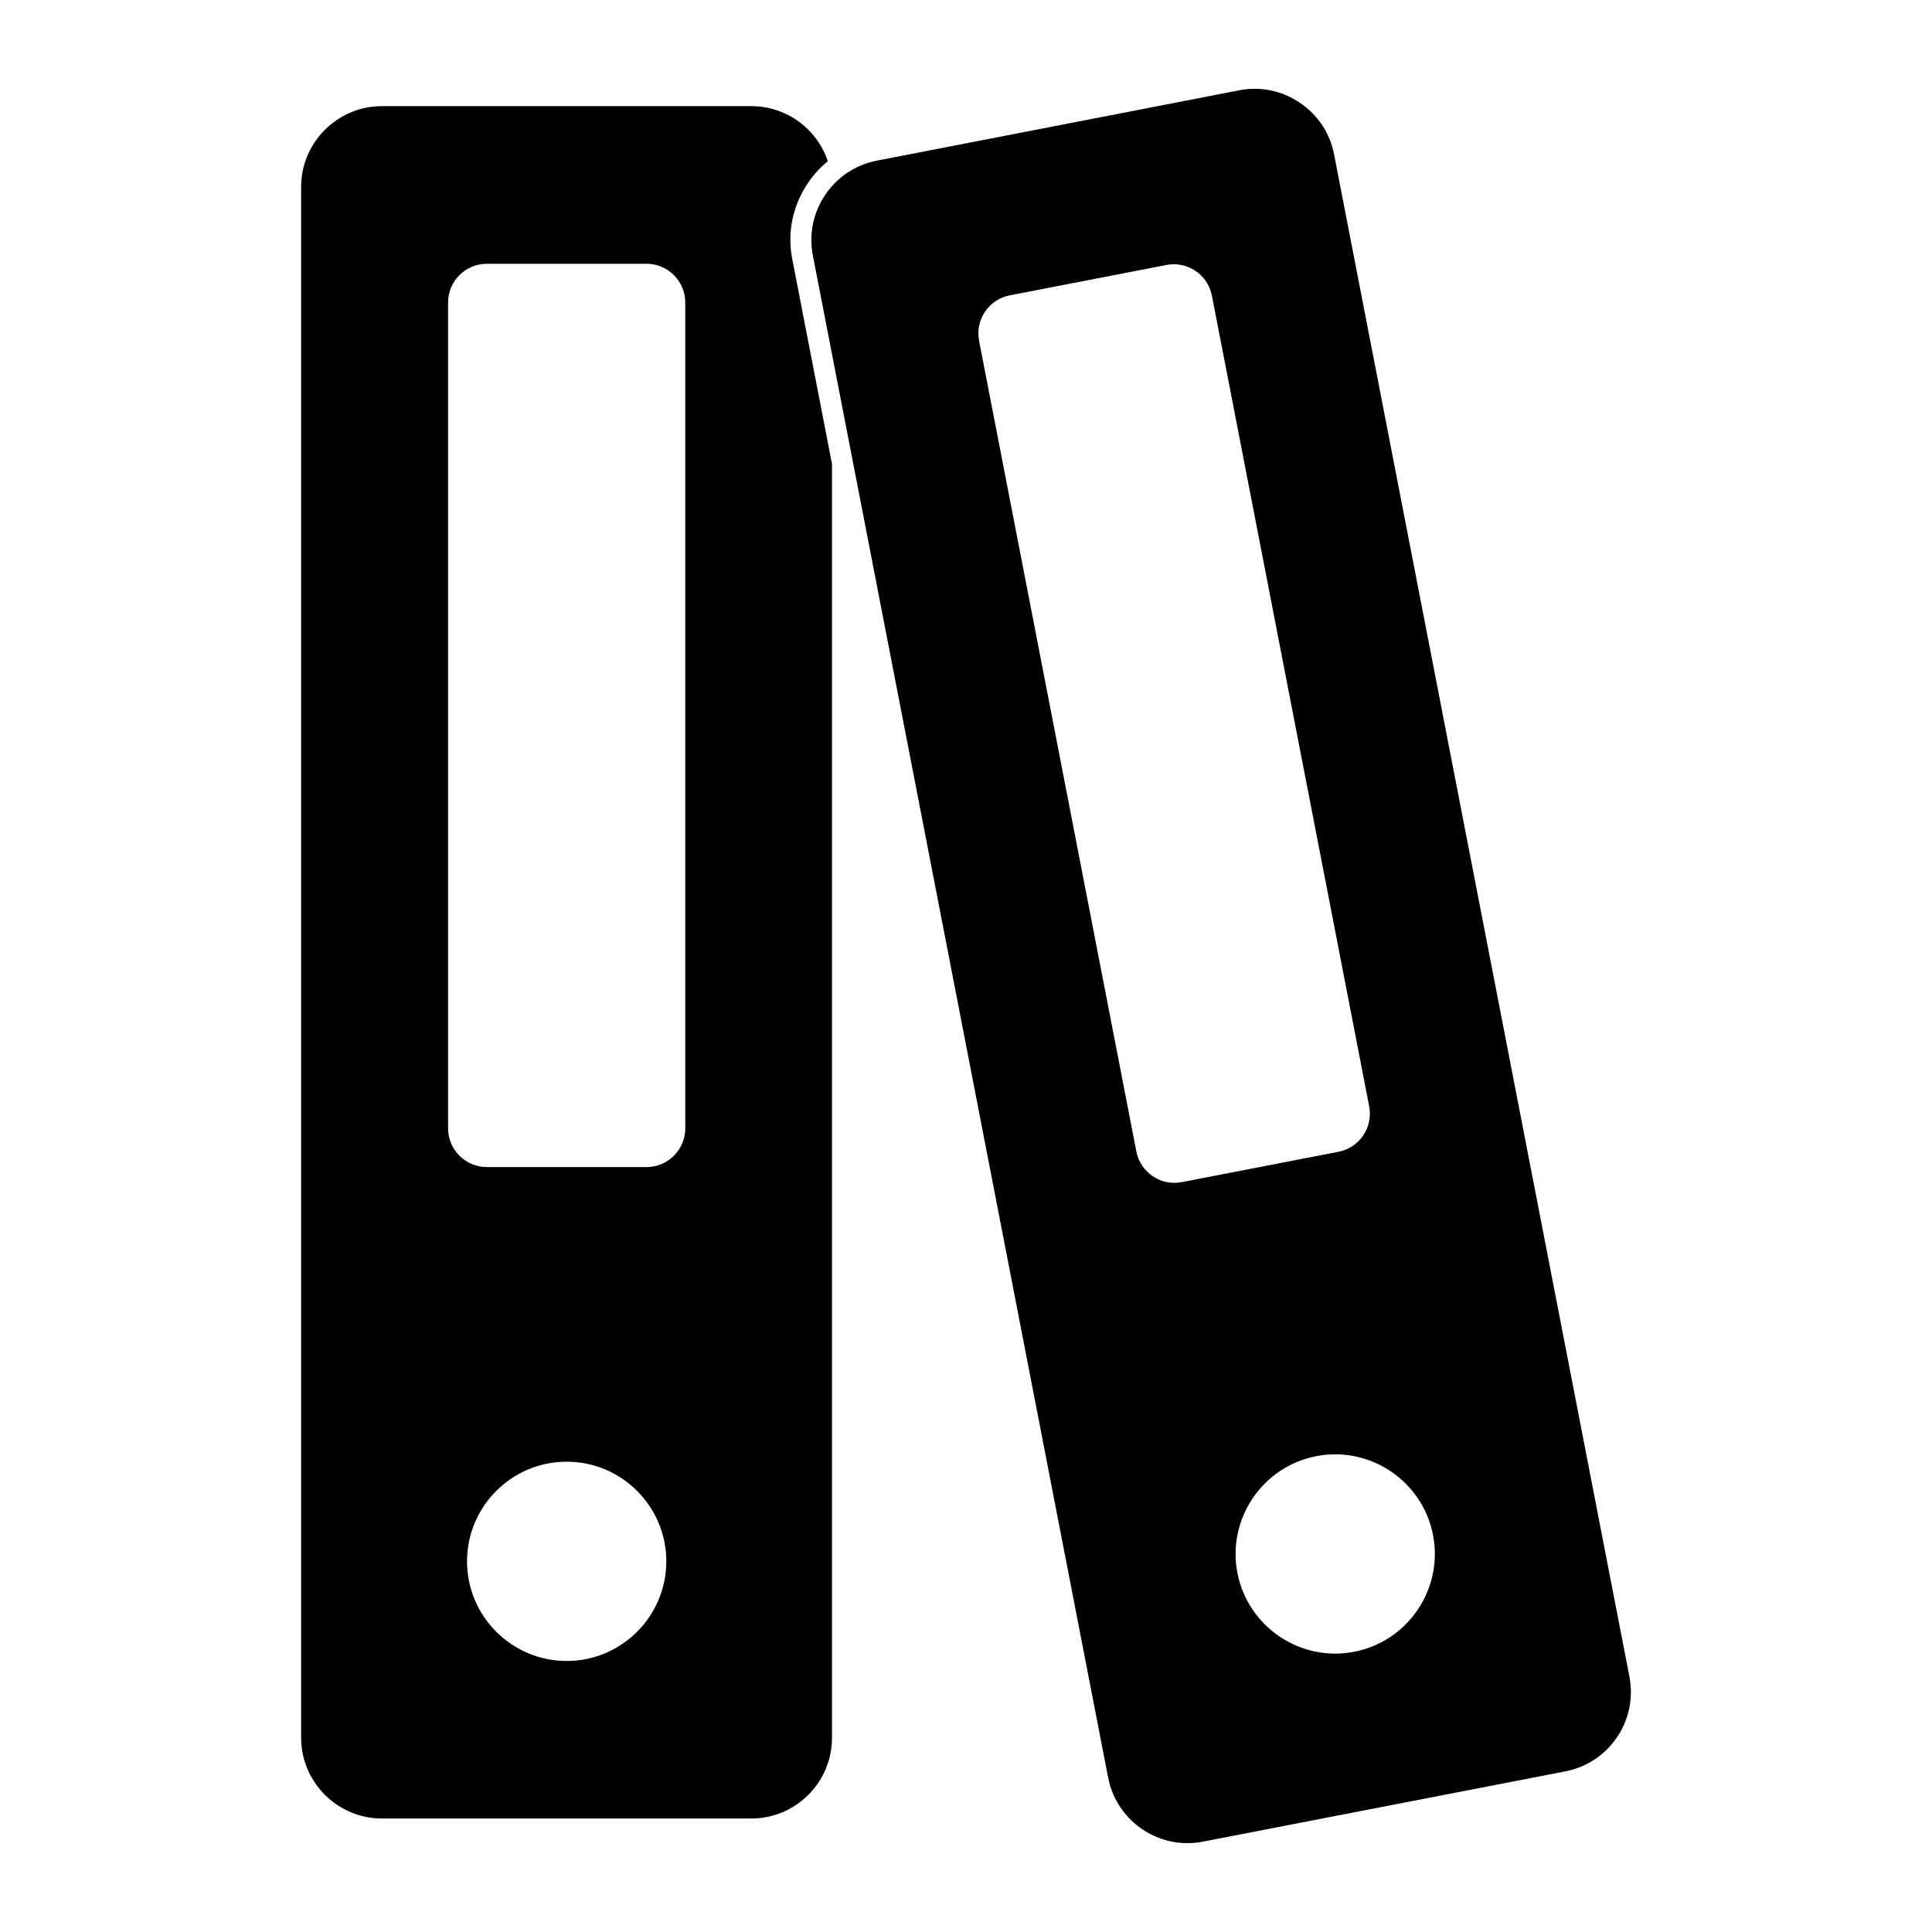
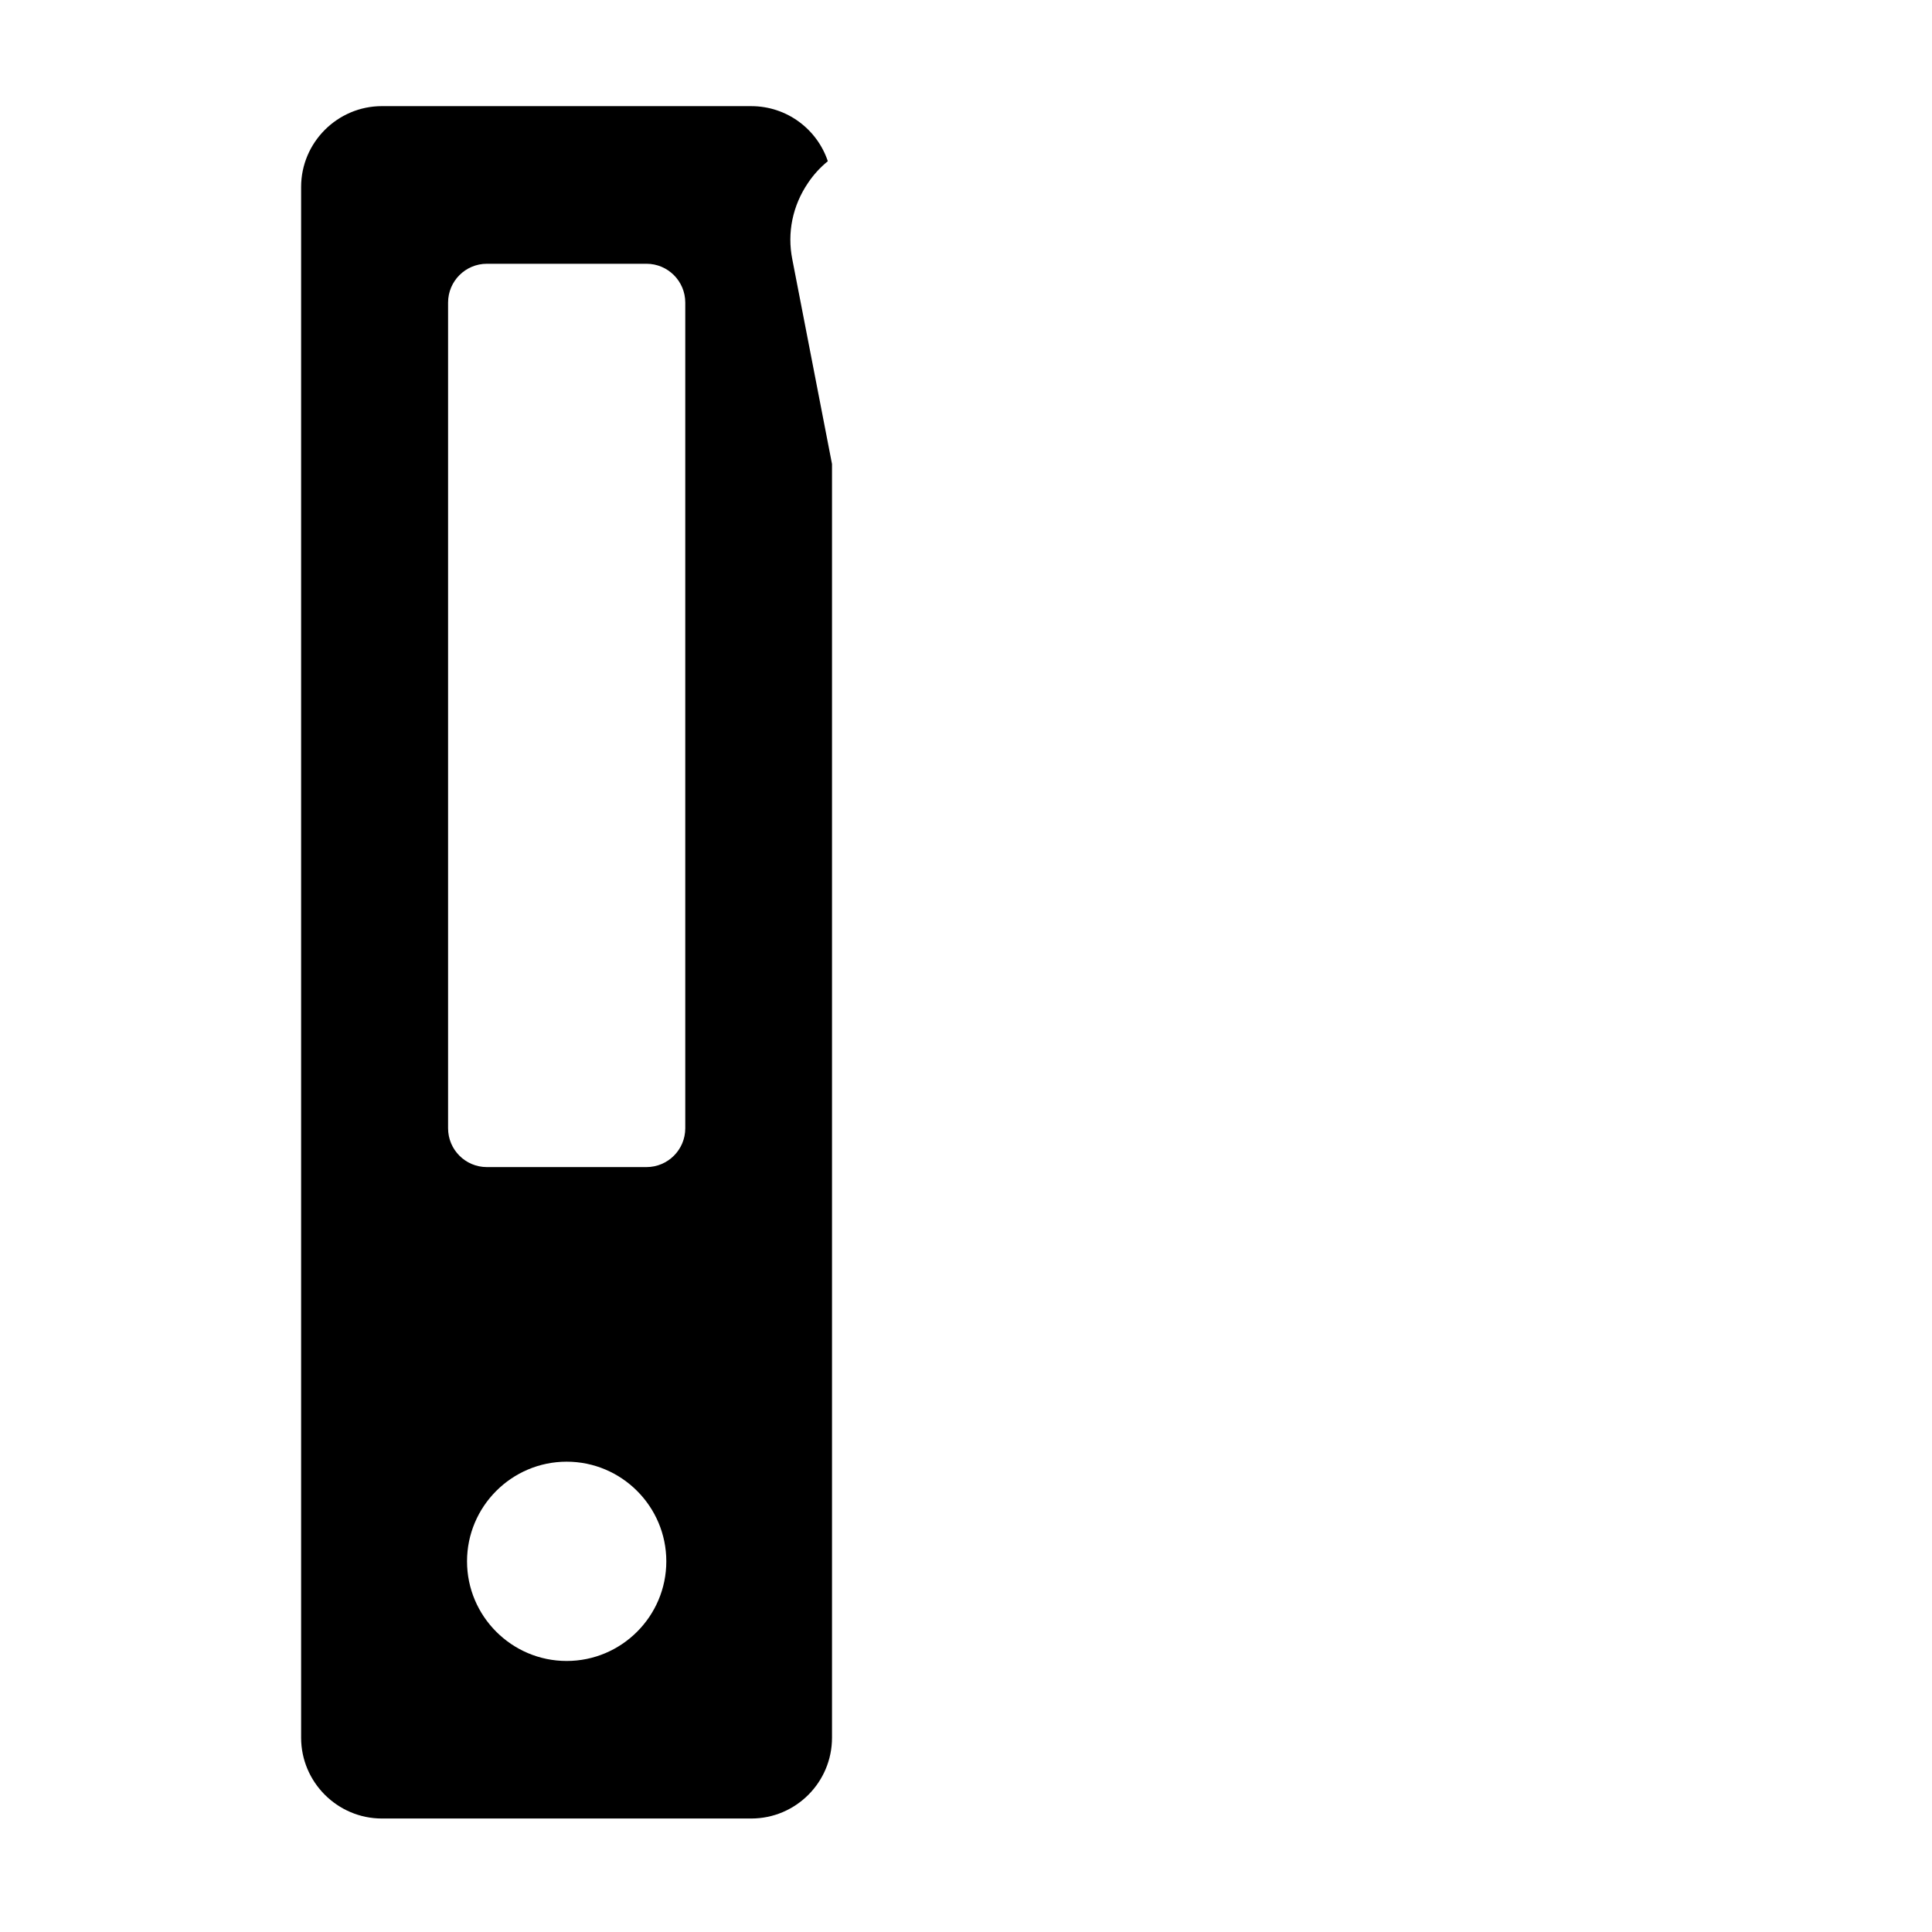
<svg xmlns="http://www.w3.org/2000/svg" fill="#000000" width="800px" height="800px" version="1.1" viewBox="144 144 512 512">
  <g>
    <path d="m358.12 192.5c1.48-2.223 3.262-4.148 5.262-5.777-2.816-8.445-10.816-14.594-20.301-14.594l-97.871-0.004c-11.781 0-21.41 9.633-21.41 21.41v410.98c0 11.781 9.633 21.41 21.41 21.41h97.871c11.855 0 21.41-9.633 21.41-21.41v-337.55l-10.52-54.234c-1.406-7.039 0.074-14.223 4.148-20.227m-63.945 391.67c-14.551 0-26.406-11.855-26.406-26.406s11.855-26.406 26.406-26.406 26.406 11.855 26.406 26.406c0 14.555-11.855 26.406-26.406 26.406m31.43-141.17c0 5.684-4.609 10.285-10.285 10.285h-42.289c-5.676 0-10.285-4.602-10.285-10.285v-218.82c0-5.684 4.609-10.285 10.285-10.285h42.289c5.676 0 10.285 4.602 10.285 10.285z" />
-     <path d="m575.81 588.31-78.27-403.43c-1.082-5.586-4.297-10.438-9.062-13.648-4.758-3.223-10.469-4.394-16.047-3.305l-96.066 18.645c-11.602 2.246-19.203 13.516-16.953 25.109l78.262 403.43c1.984 10.223 10.98 17.344 21.027 17.344 1.348 0 2.711-0.125 4.082-0.395l96.07-18.633c5.602-1.09 10.445-4.289 13.656-9.016 3.219-4.75 4.387-10.469 3.301-16.102m-118.62-131.03c-5.57 1.082-10.965-2.562-12.047-8.137l-41.676-214.82c-1.082-5.57 2.555-10.965 8.137-12.055l41.512-8.047c5.57-1.082 10.973 2.555 12.055 8.137l41.676 214.82c1.082 5.578-2.562 10.973-8.137 12.055zm45.684 124.46c-14.285 2.769-28.176-6.609-30.945-20.895-2.769-14.285 6.609-28.184 20.895-30.945 14.277-2.769 28.176 6.609 30.945 20.895 2.769 14.273-6.613 28.176-20.895 30.945" />
  </g>
</svg>